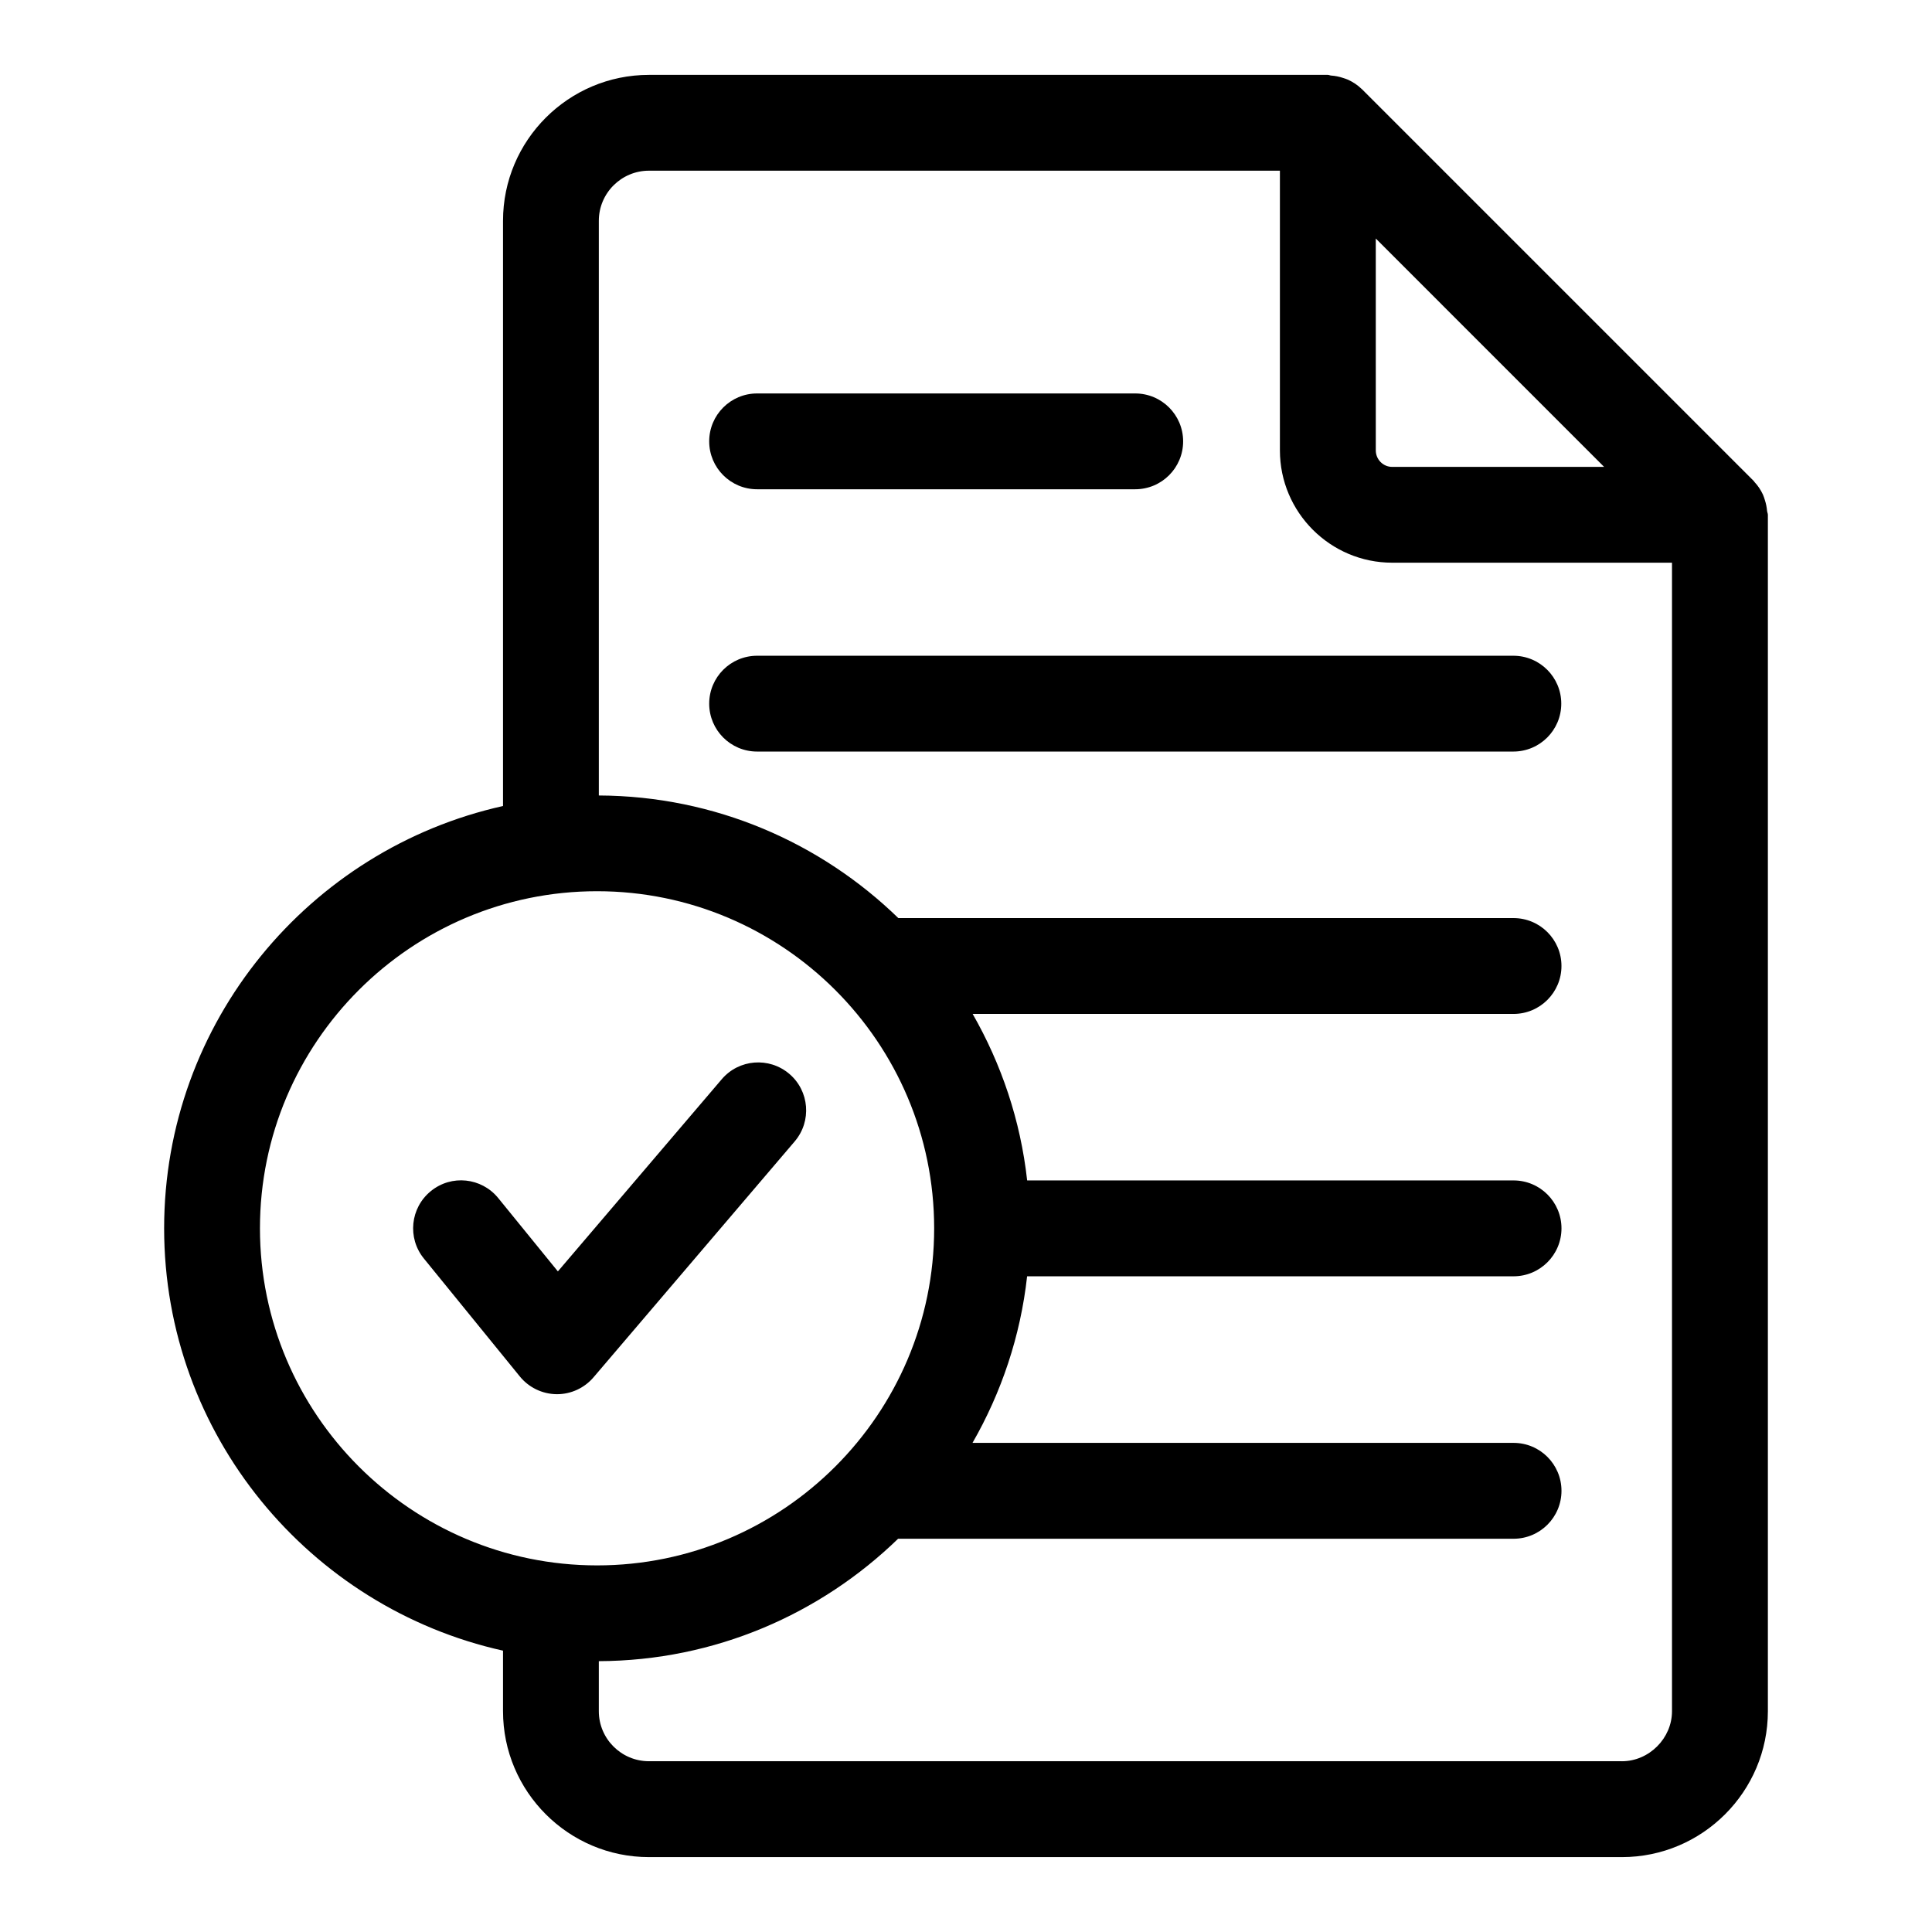
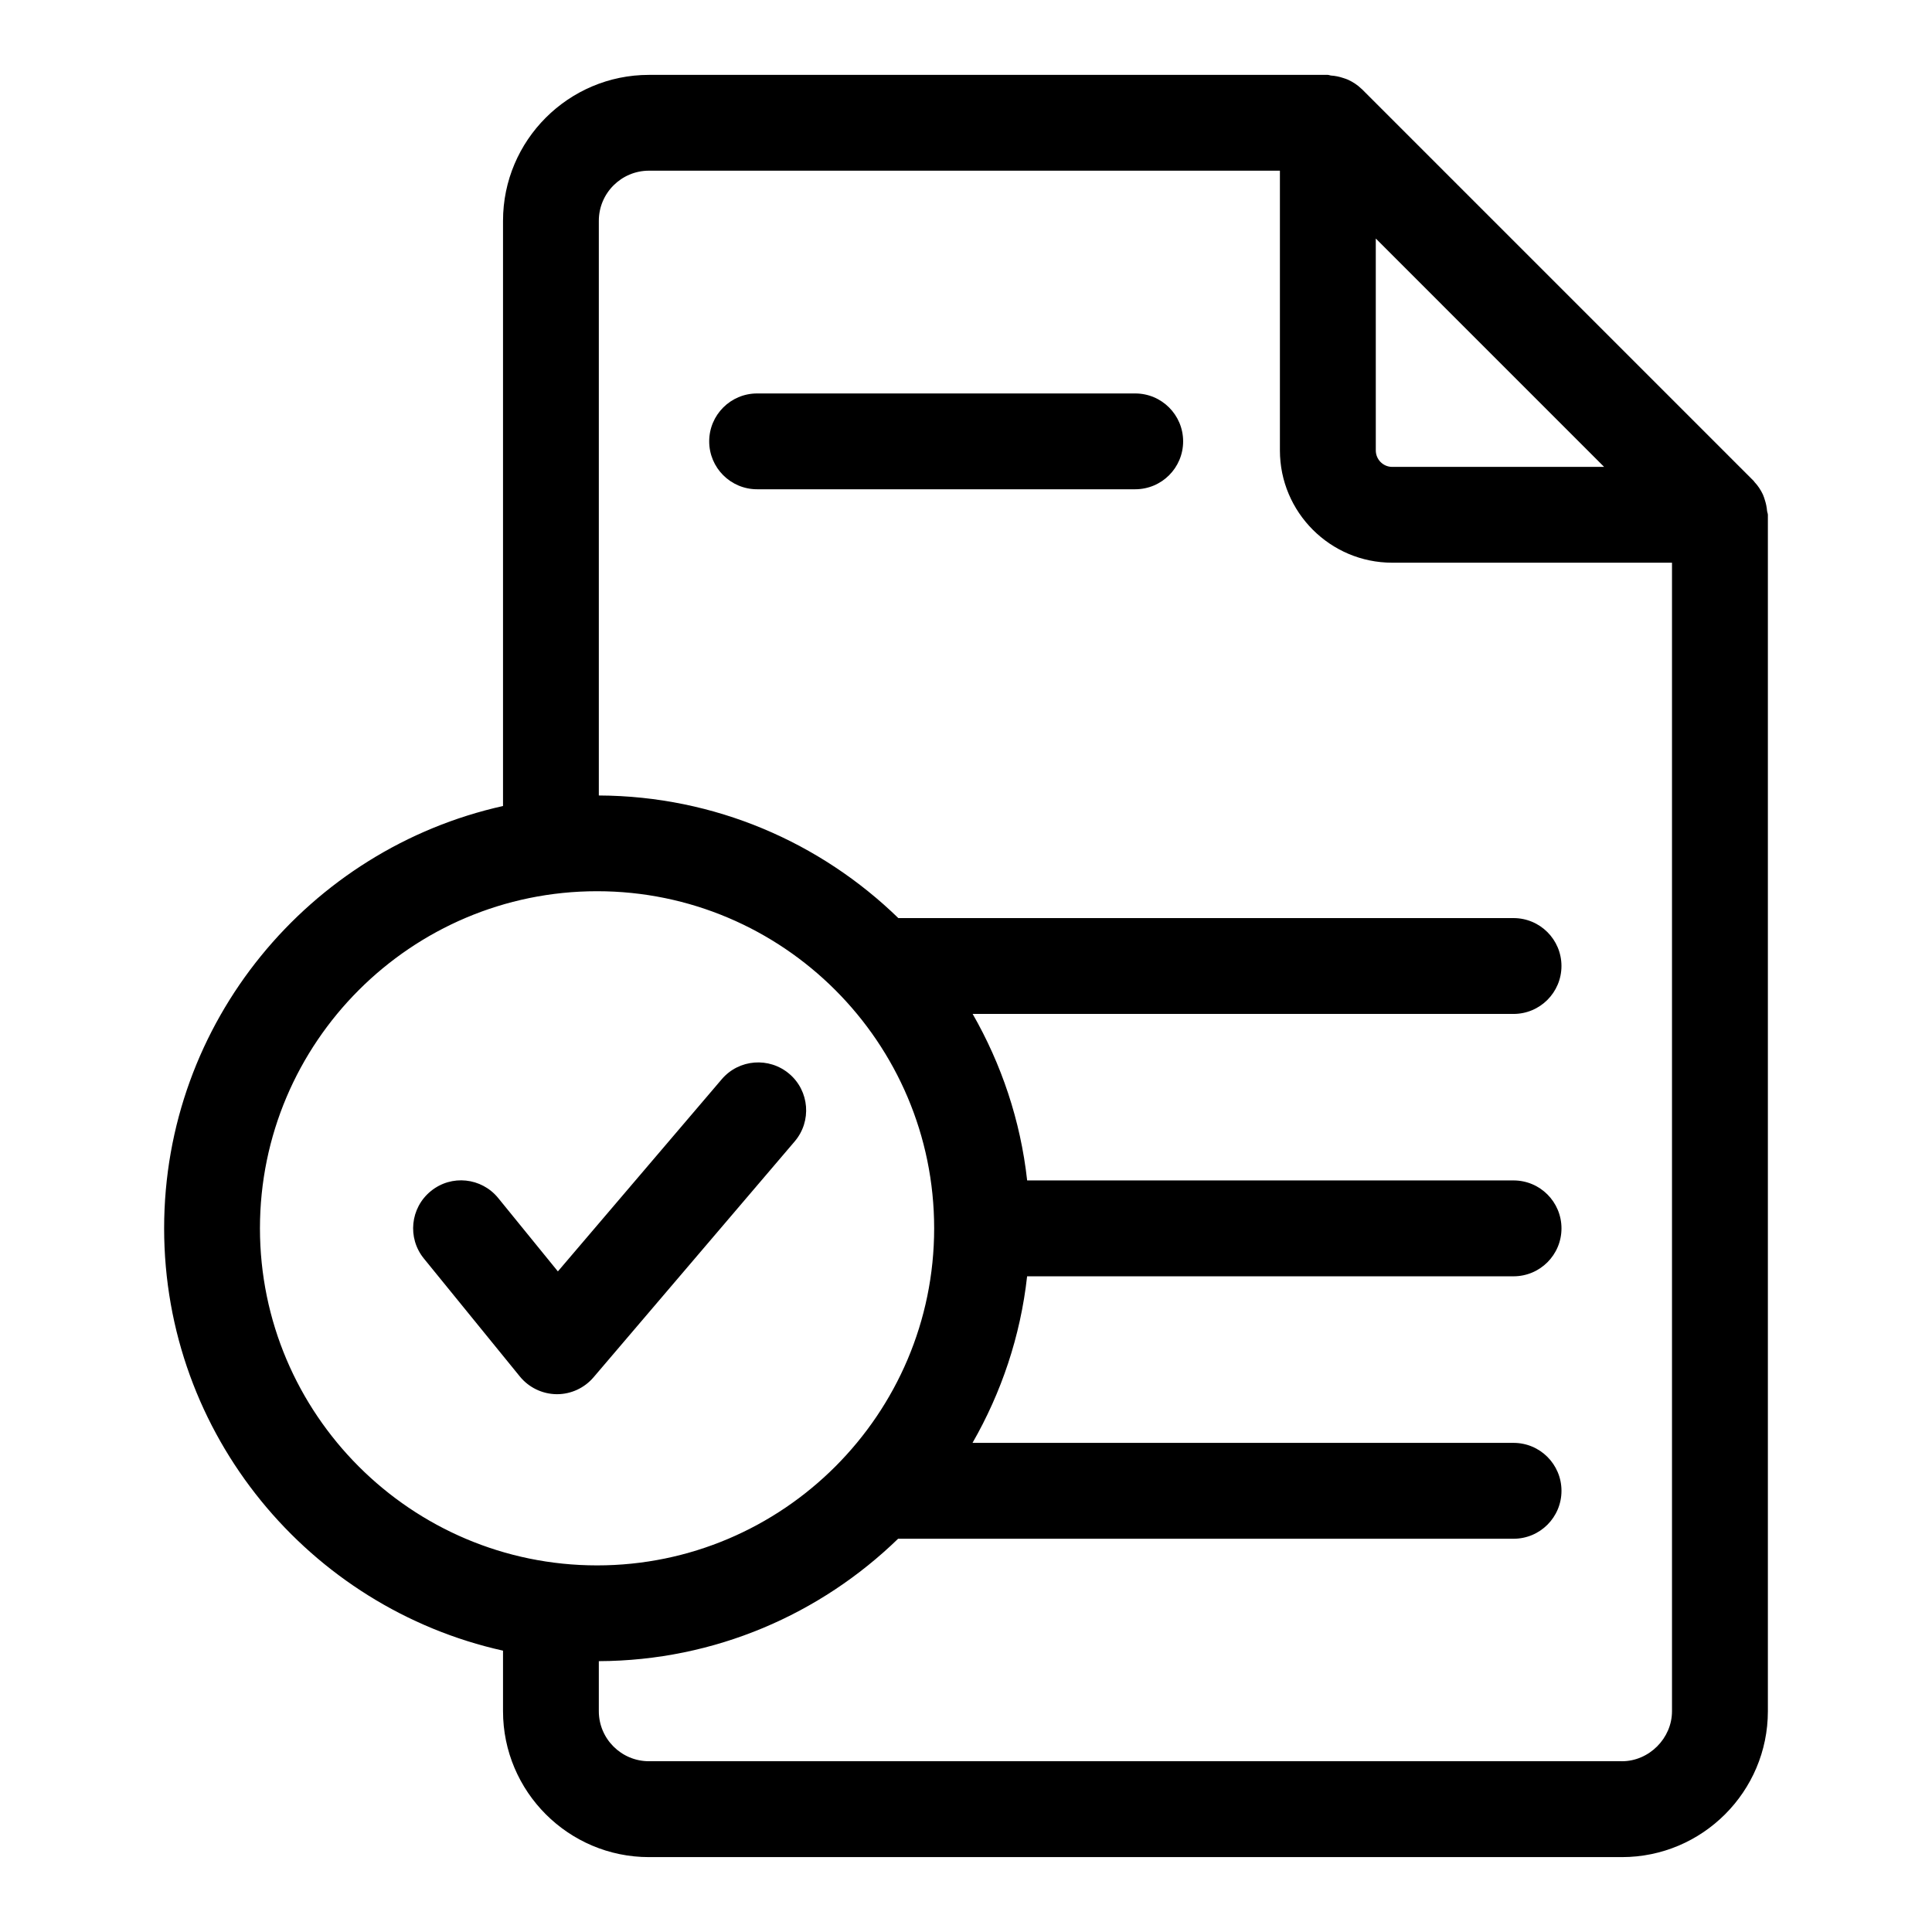
<svg xmlns="http://www.w3.org/2000/svg" fill="#000000" width="800px" height="800px" version="1.1" viewBox="144 144 512 512">
  <g>
    <path d="m612.29 279.39c-0.082-0.98-0.273-1.922-0.578-2.859-0.172-0.516-0.305-1.02-0.535-1.504-0.559-1.184-1.281-2.285-2.203-3.269-0.086-0.09-0.133-0.215-0.223-0.301 0 0 0-0.004-0.004-0.004l-103.87-103.87c-0.004-0.004-0.008-0.004-0.012-0.008-0.031-0.031-0.074-0.047-0.102-0.078-1.051-1.02-2.25-1.777-3.519-2.371-0.418-0.195-0.852-0.309-1.293-0.461-1.039-0.355-2.09-0.566-3.184-0.641-0.312-0.023-0.578-0.18-0.895-0.18h-179.89c-21.328 0-38.676 17.348-38.676 38.668v155.09c-51.305 11.422-89.809 57.227-89.809 111.91 0 54.691 38.504 100.51 89.809 111.93v16.043c0 21.309 17.348 38.668 38.676 38.668h257.84c21.328 0 38.684-17.359 38.684-38.668v-317.04c0-0.379-0.184-0.699-0.215-1.066zm-103.69-72.176 60.508 60.516h-56.16c-2.402 0-4.348-1.965-4.348-4.367l-0.004-56.148zm-295.71 262.3c0-49.254 40.078-89.332 89.34-89.332 49.254 0 89.332 40.078 89.332 89.332 0 49.254-40.078 89.332-89.332 89.332-49.262-0.004-89.34-40.082-89.34-89.332zm360.93 141.23h-257.84c-7.324 0-13.285-5.953-13.285-13.258v-13.262c30.812-0.125 58.75-12.492 79.312-32.441h163.1c7.019 0 12.703-5.684 12.703-12.703s-5.684-12.703-12.703-12.703l-143.38-0.004c7.629-13.293 12.703-28.211 14.469-44.141h128.91c7.019 0 12.703-5.684 12.703-12.703s-5.684-12.703-12.703-12.703l-128.9-0.004c-1.762-15.922-6.828-30.832-14.445-44.121h143.34c7.019 0 12.703-5.695 12.703-12.703 0-7.012-5.684-12.695-12.703-12.695h-163.03c-20.566-19.98-48.535-32.363-79.375-32.492v-152.3c0-7.316 5.961-13.277 13.285-13.277h167.21v74.129c0 16.406 13.352 29.758 29.758 29.758h74.148v304.37c0 7.191-6.086 13.258-13.277 13.258z" />
    <path d="m344.64 273.66h100.2c7.019 0 12.703-5.684 12.703-12.695 0-7.012-5.684-12.695-12.703-12.695h-100.2c-7.012 0-12.695 5.684-12.695 12.695 0 7.012 5.684 12.695 12.695 12.695z" />
-     <path d="m545.05 317.78h-200.41c-7.012 0-12.695 5.684-12.695 12.695 0 7.012 5.684 12.695 12.695 12.695h200.41c7.019 0 12.703-5.684 12.703-12.695 0.004-7.008-5.68-12.695-12.699-12.695z" />
    <path d="m353.18 428.59c-5.352-4.559-13.371-3.91-17.902 1.41l-43.434 50.934-15.812-19.438c-4.434-5.438-12.41-6.293-17.863-1.832-5.438 4.426-6.266 12.418-1.84 17.855l25.438 31.266c2.383 2.918 5.934 4.637 9.711 4.691h0.145c3.711 0 7.25-1.641 9.66-4.465l53.324-62.531c4.547-5.34 3.906-13.352-1.426-17.891z" />
  </g>
</svg>